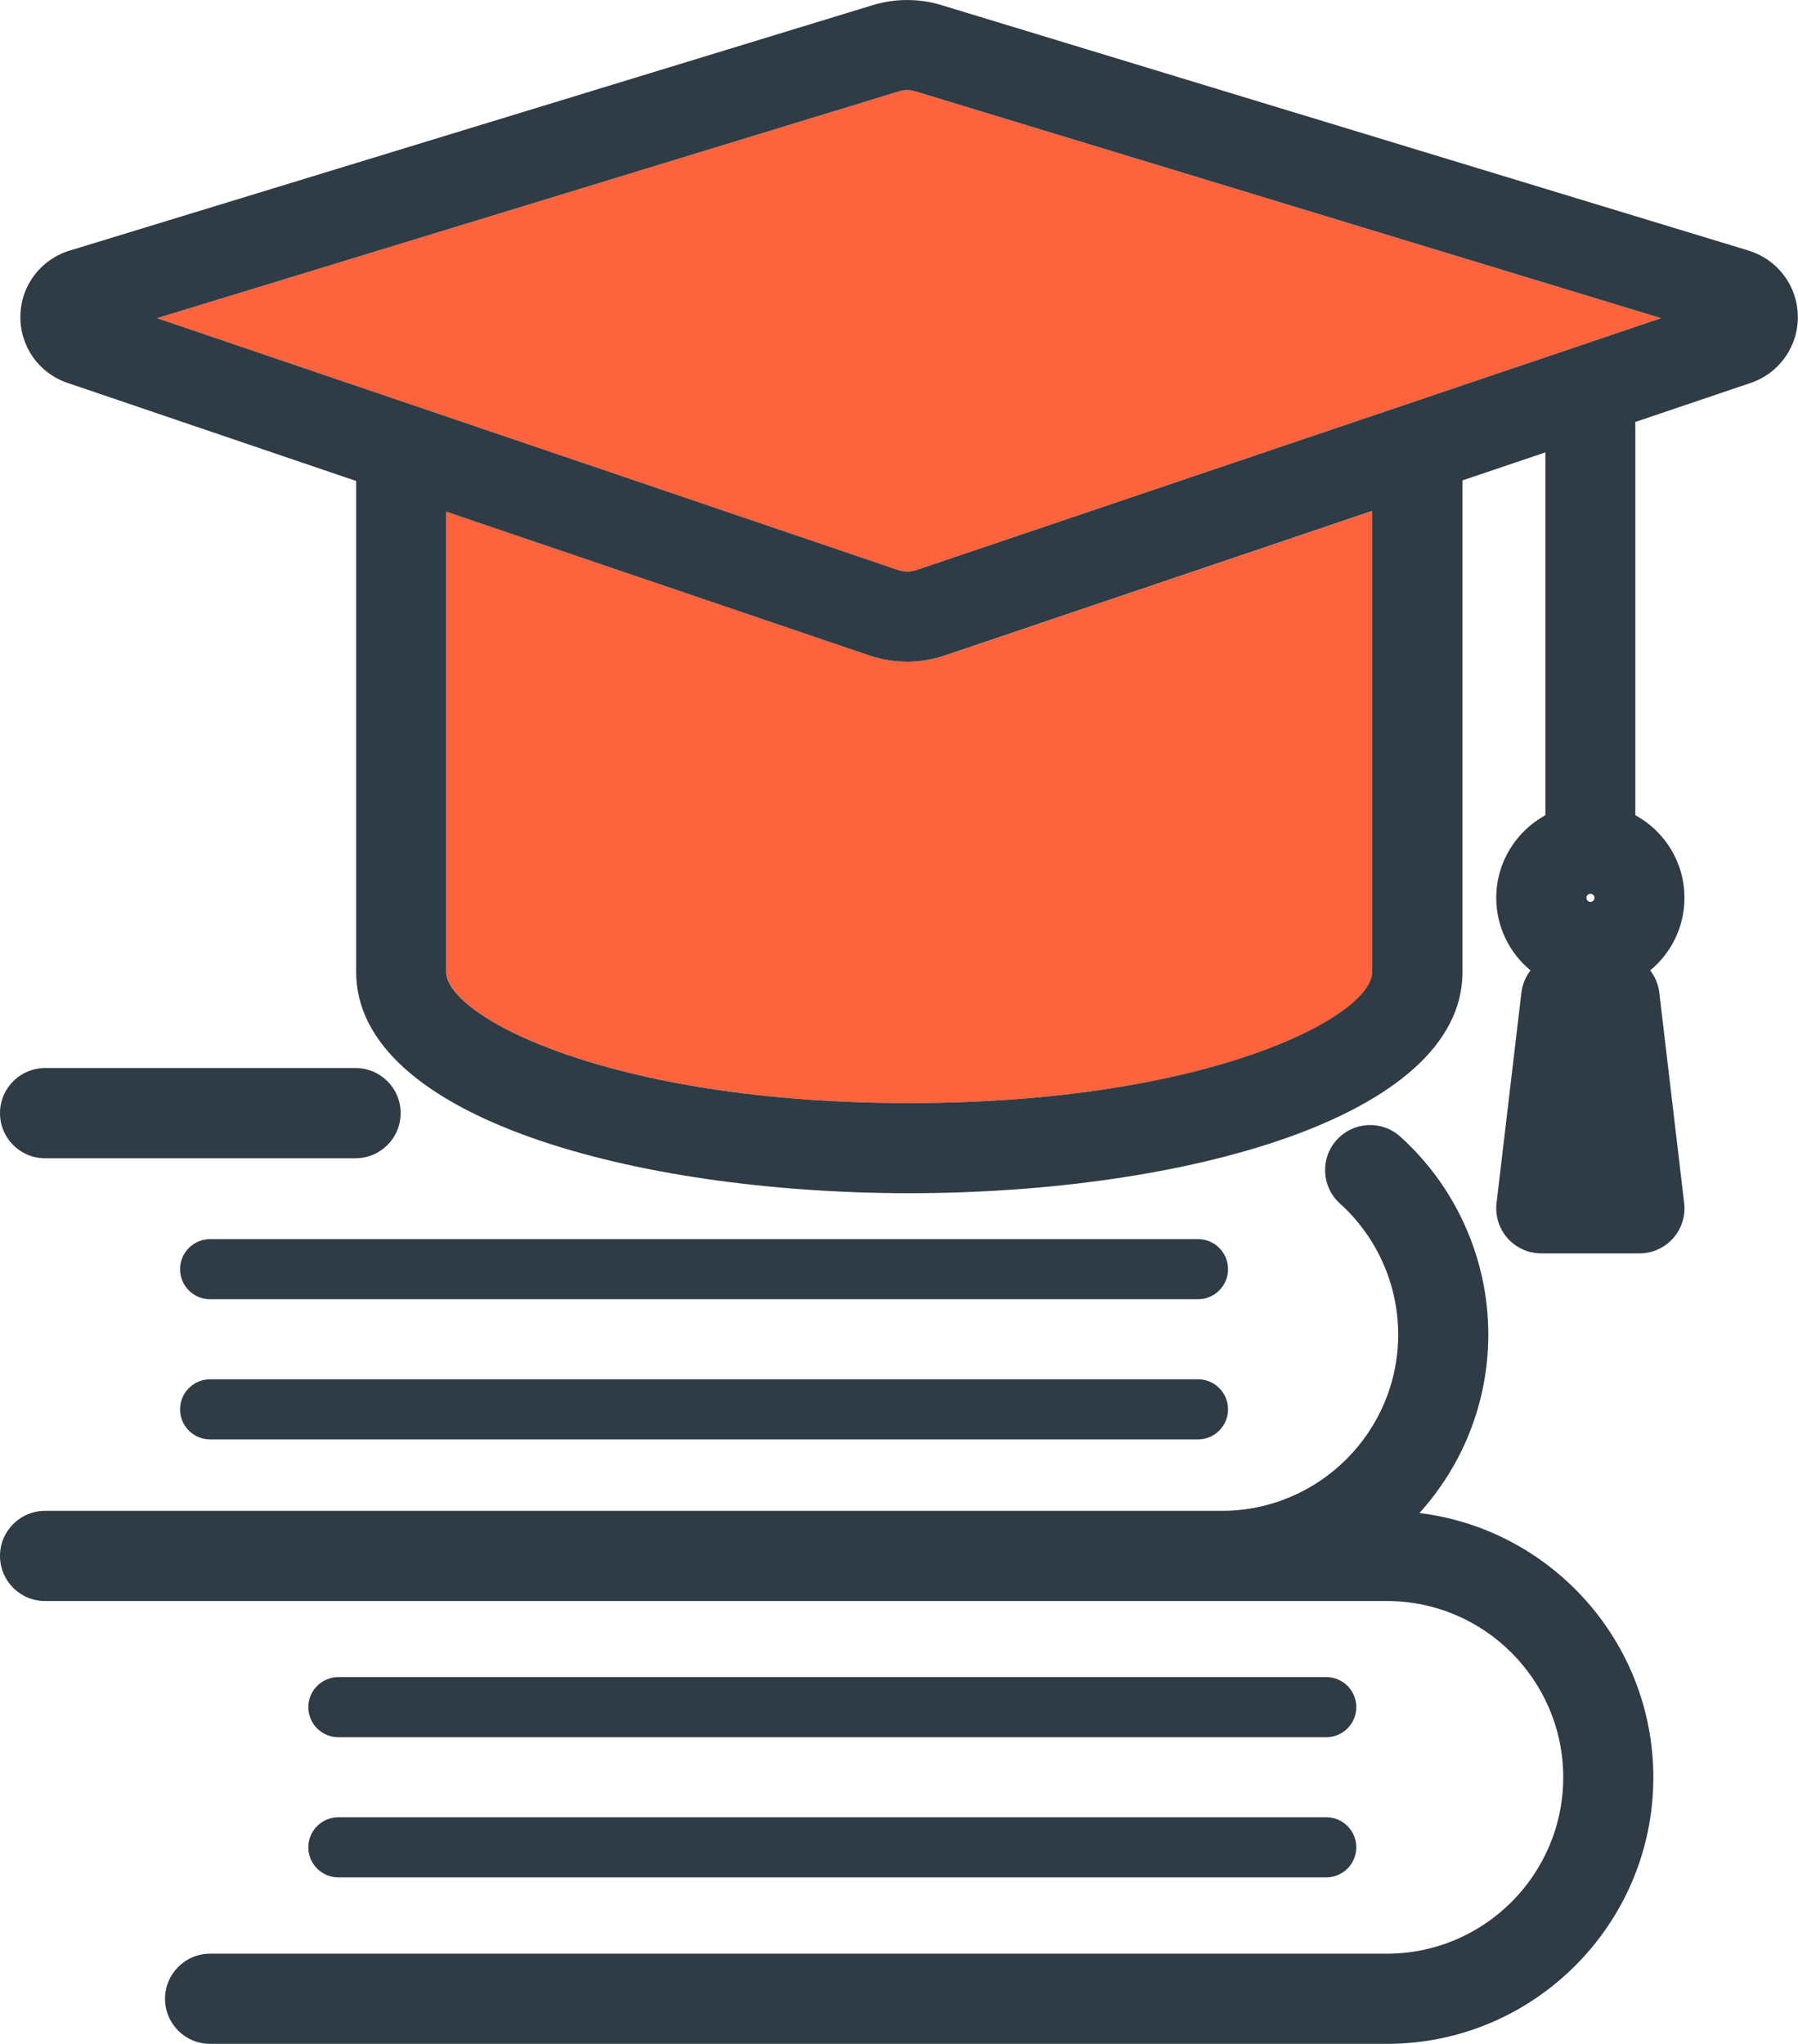
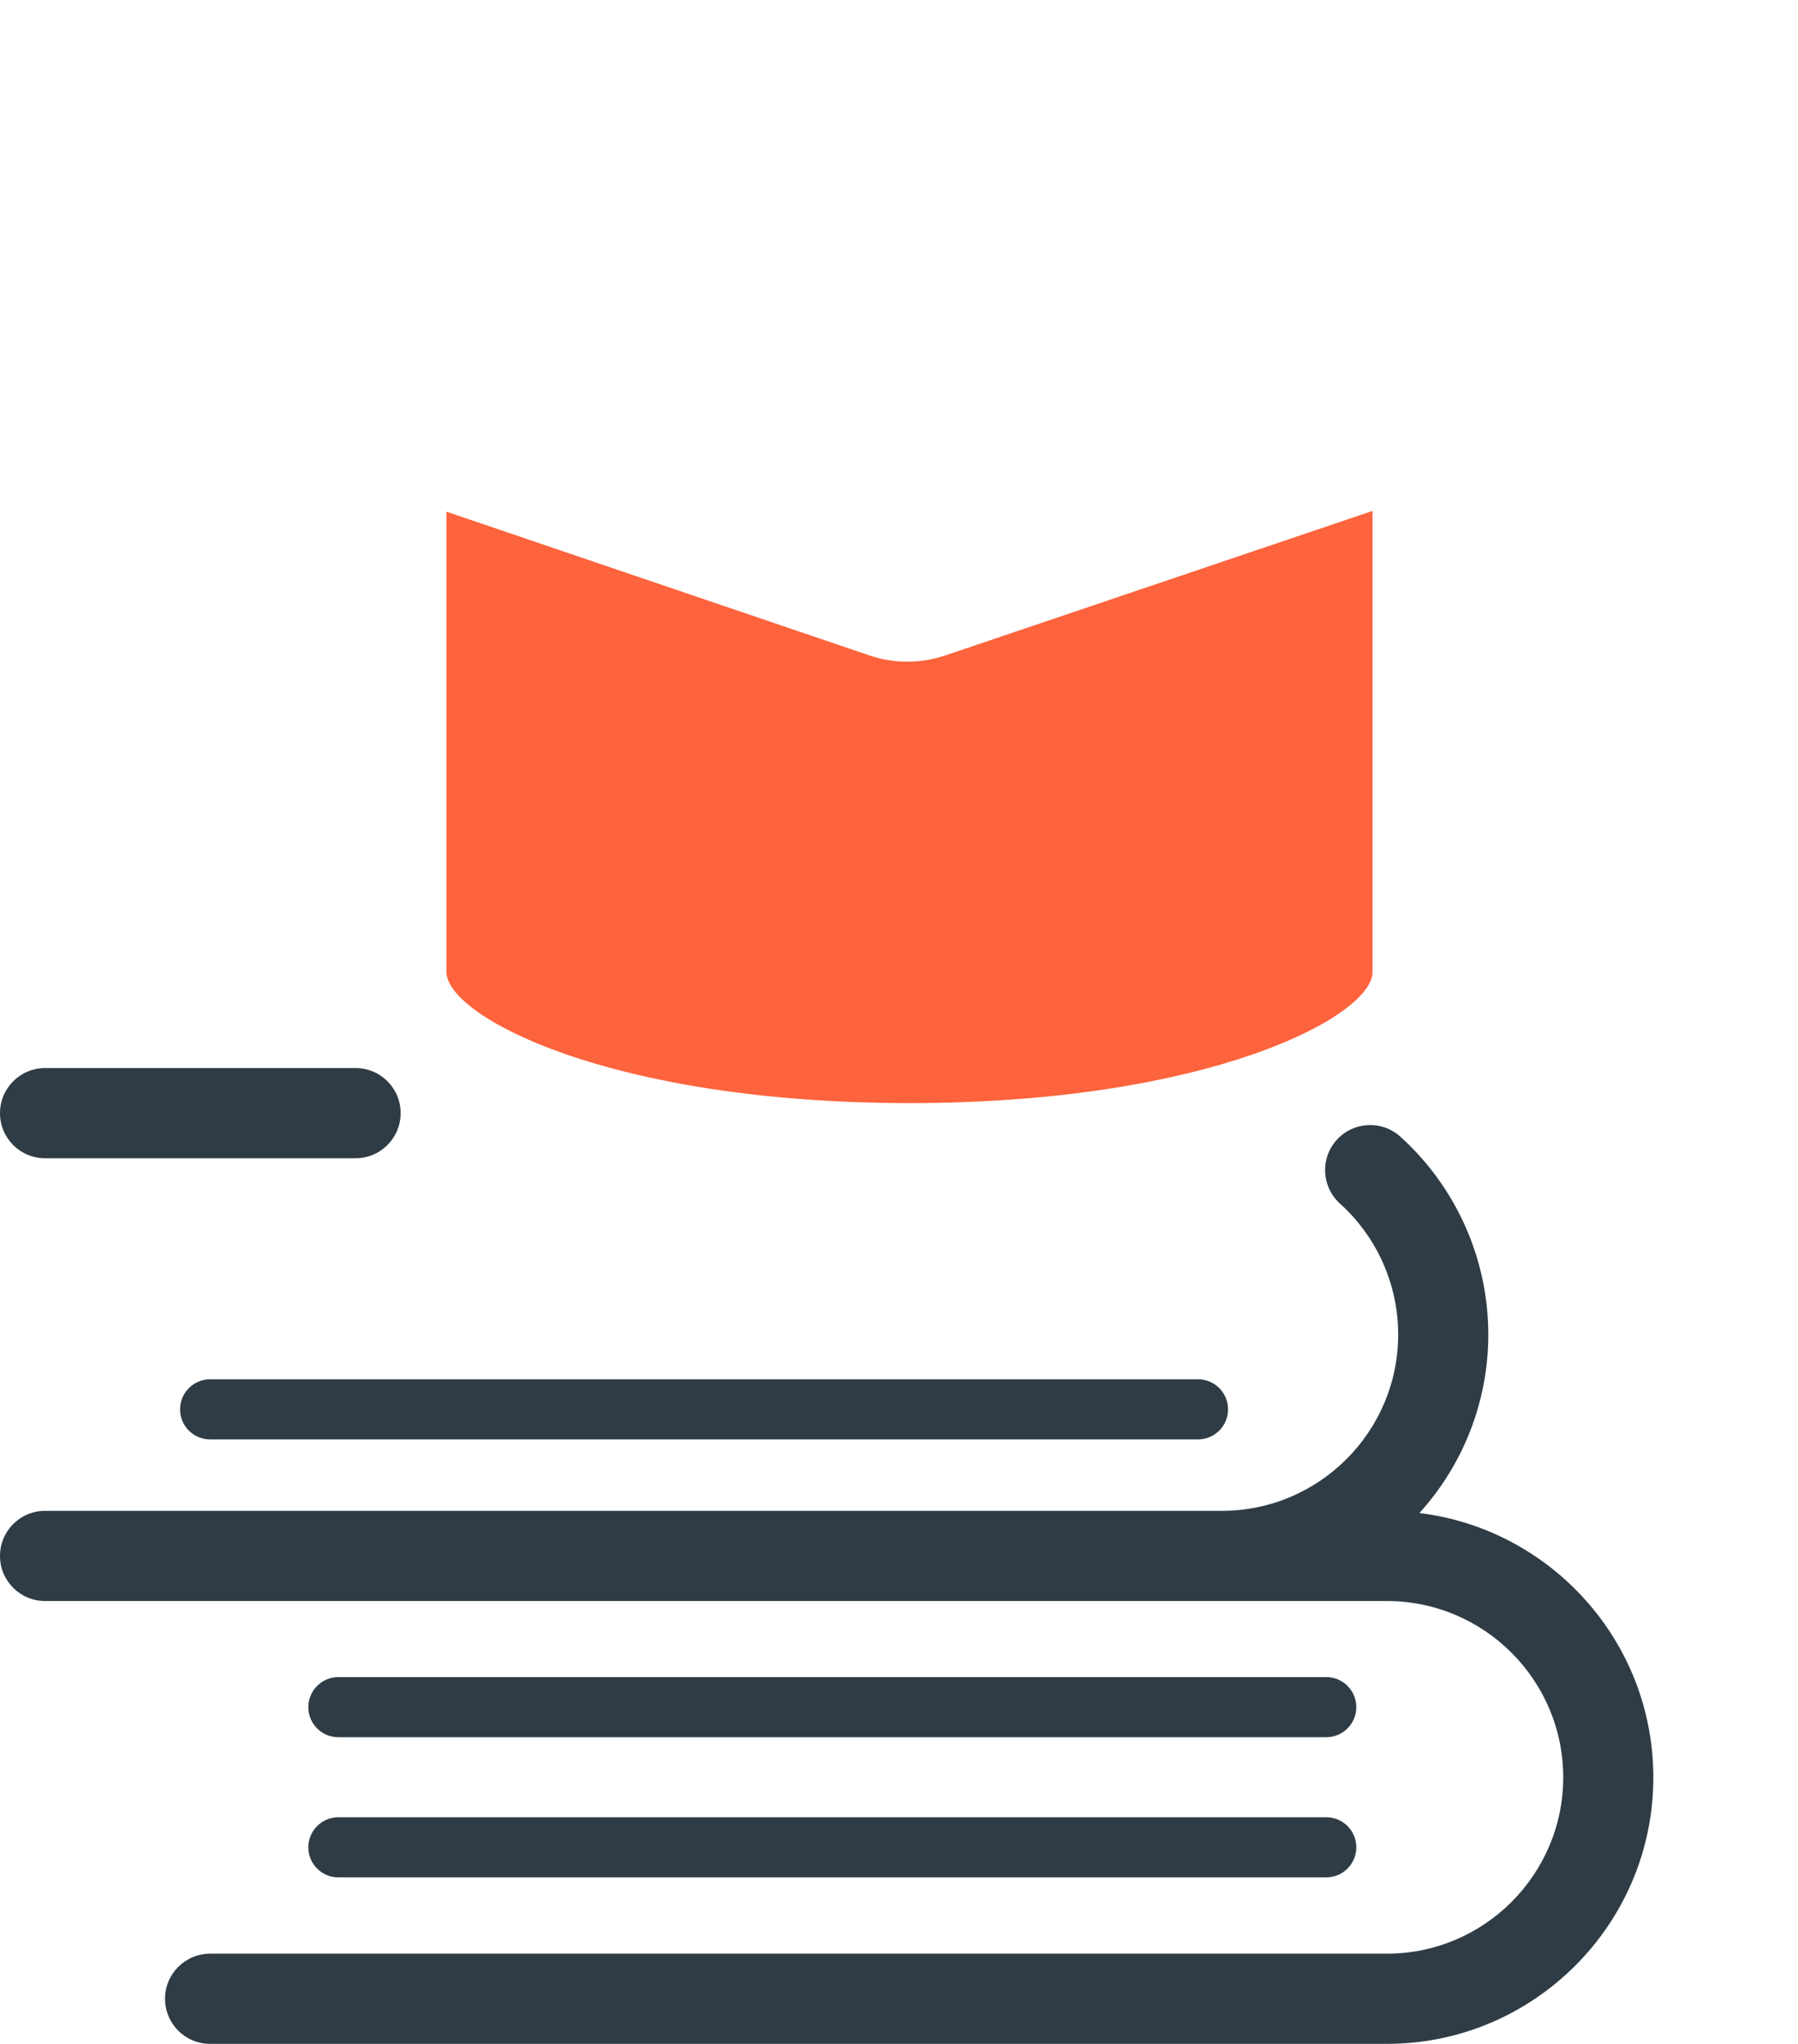
<svg xmlns="http://www.w3.org/2000/svg" viewBox="0 0 235.65 267.85">
  <defs>
    <style>.cls-1{fill:none;}.cls-1,.cls-2,.cls-3{stroke-width:0px;}.cls-2{fill:#2f3c45;}.cls-3{fill:#fd633c;}</style>
  </defs>
  <g id="_レイヤー_1-2">
    <path class="cls-1" d="M207.92,117.67c0,.29.24.53.53.53s.53-.24.53-.53-.24-.53-.53-.53-.53.24-.53.53Z" />
    <path class="cls-2" d="M5.91,151.8h40.69c3.26,0,5.91-2.64,5.91-5.91s-2.64-5.91-5.91-5.91H5.91c-3.26,0-5.91,2.64-5.91,5.91s2.64,5.91,5.91,5.91Z" />
    <path class="cls-2" d="M186.05,198.28c5.59-6.19,9.01-14.4,9.01-23.38,0-9.86-4.2-19.31-11.53-25.93-2.42-2.19-6.16-1.99-8.34.43-2.19,2.42-1.99,6.16.43,8.34,4.85,4.38,7.63,10.63,7.63,17.16,0,12.74-10.37,23.11-23.11,23.11H5.91c-3.26,0-5.91,2.64-5.91,5.91s2.64,5.91,5.91,5.91h175.86c12.74,0,23.11,10.37,23.11,23.11s-10.37,23.11-23.11,23.11H27.54c-3.26,0-5.91,2.64-5.91,5.91s2.64,5.91,5.91,5.91h154.23c19.25,0,34.92-15.67,34.92-34.92,0-17.8-13.4-32.53-30.64-34.65Z" />
-     <path class="cls-2" d="M157.01,162.4H27.54c-2.17,0-3.94,1.76-3.94,3.94s1.76,3.94,3.94,3.94h129.47c2.17,0,3.94-1.76,3.94-3.94s-1.76-3.94-3.94-3.94Z" />
    <path class="cls-2" d="M157.01,180.77H27.54c-2.17,0-3.94,1.76-3.94,3.94s1.76,3.94,3.94,3.94h129.47c2.17,0,3.94-1.76,3.94-3.94s-1.76-3.94-3.94-3.94Z" />
    <path class="cls-2" d="M44.35,227.68h129.47c2.17,0,3.94-1.76,3.94-3.94s-1.76-3.94-3.94-3.94H44.35c-2.17,0-3.94,1.76-3.94,3.94s1.76,3.94,3.94,3.94Z" />
    <path class="cls-2" d="M44.35,246.05h129.47c2.17,0,3.94-1.76,3.94-3.94s-1.76-3.94-3.94-3.94H44.35c-2.17,0-3.94,1.76-3.94,3.94s1.76,3.94,3.94,3.94Z" />
    <path class="cls-3" d="M123.85,85.91c-1.59.54-3.27.81-4.94.81-1.68,0-3.36-.27-4.96-.82l-55.44-18.84v60.32c0,5.83,21.42,17.19,60.69,17.19s60.69-11.36,60.69-17.19v-60.42l-56.02,18.95Z" />
-     <path class="cls-3" d="M20.59,41.7l97.15,33.02c.75.25,1.57.26,2.32,0l97.63-33.02L119.96,11.97c-.69-.21-1.42-.21-2.11,0L20.59,41.7Z" />
-     <path class="cls-2" d="M229.2,32.85L123.39.67c-2.94-.89-6.05-.89-9,0L9.11,32.85c-3.79,1.16-6.38,4.6-6.44,8.57s2.42,7.49,6.17,8.76l37.84,12.86v64.34c0,19.04,36.47,29,72.5,29s72.5-9.96,72.5-29V62.96l10.86-3.67v47.55c-3.83,2.1-6.44,6.17-6.44,10.83,0,3.82,1.75,7.24,4.49,9.51-.63.82-1.06,1.81-1.19,2.9l-3.26,27.59c-.2,1.67.33,3.36,1.45,4.62,1.12,1.26,2.73,1.98,4.41,1.98h12.87c1.69,0,3.29-.72,4.41-1.98,1.12-1.26,1.65-2.94,1.45-4.62l-3.26-27.59c-.13-1.09-.56-2.08-1.19-2.9,2.74-2.27,4.49-5.69,4.49-9.51,0-4.67-2.6-8.74-6.44-10.83v-51.54l15.11-5.11c3.76-1.27,6.25-4.8,6.19-8.77s-2.66-7.42-6.46-8.57ZM208.98,117.67c0,.29-.24.53-.53.53s-.53-.24-.53-.53.24-.53.53-.53.53.24.53.53ZM119.18,144.57c-39.27,0-60.69-11.36-60.69-17.19v-60.32l55.44,18.84c1.6.54,3.28.82,4.96.82,1.67,0,3.35-.27,4.94-.81l56.02-18.95v60.42c0,5.83-21.42,17.19-60.69,17.19ZM119.96,11.97l97.74,29.73-97.63,33.02c-.75.25-1.57.25-2.32,0L20.59,41.7,117.84,11.97c.69-.21,1.42-.21,2.11,0Z" />
  </g>
</svg>